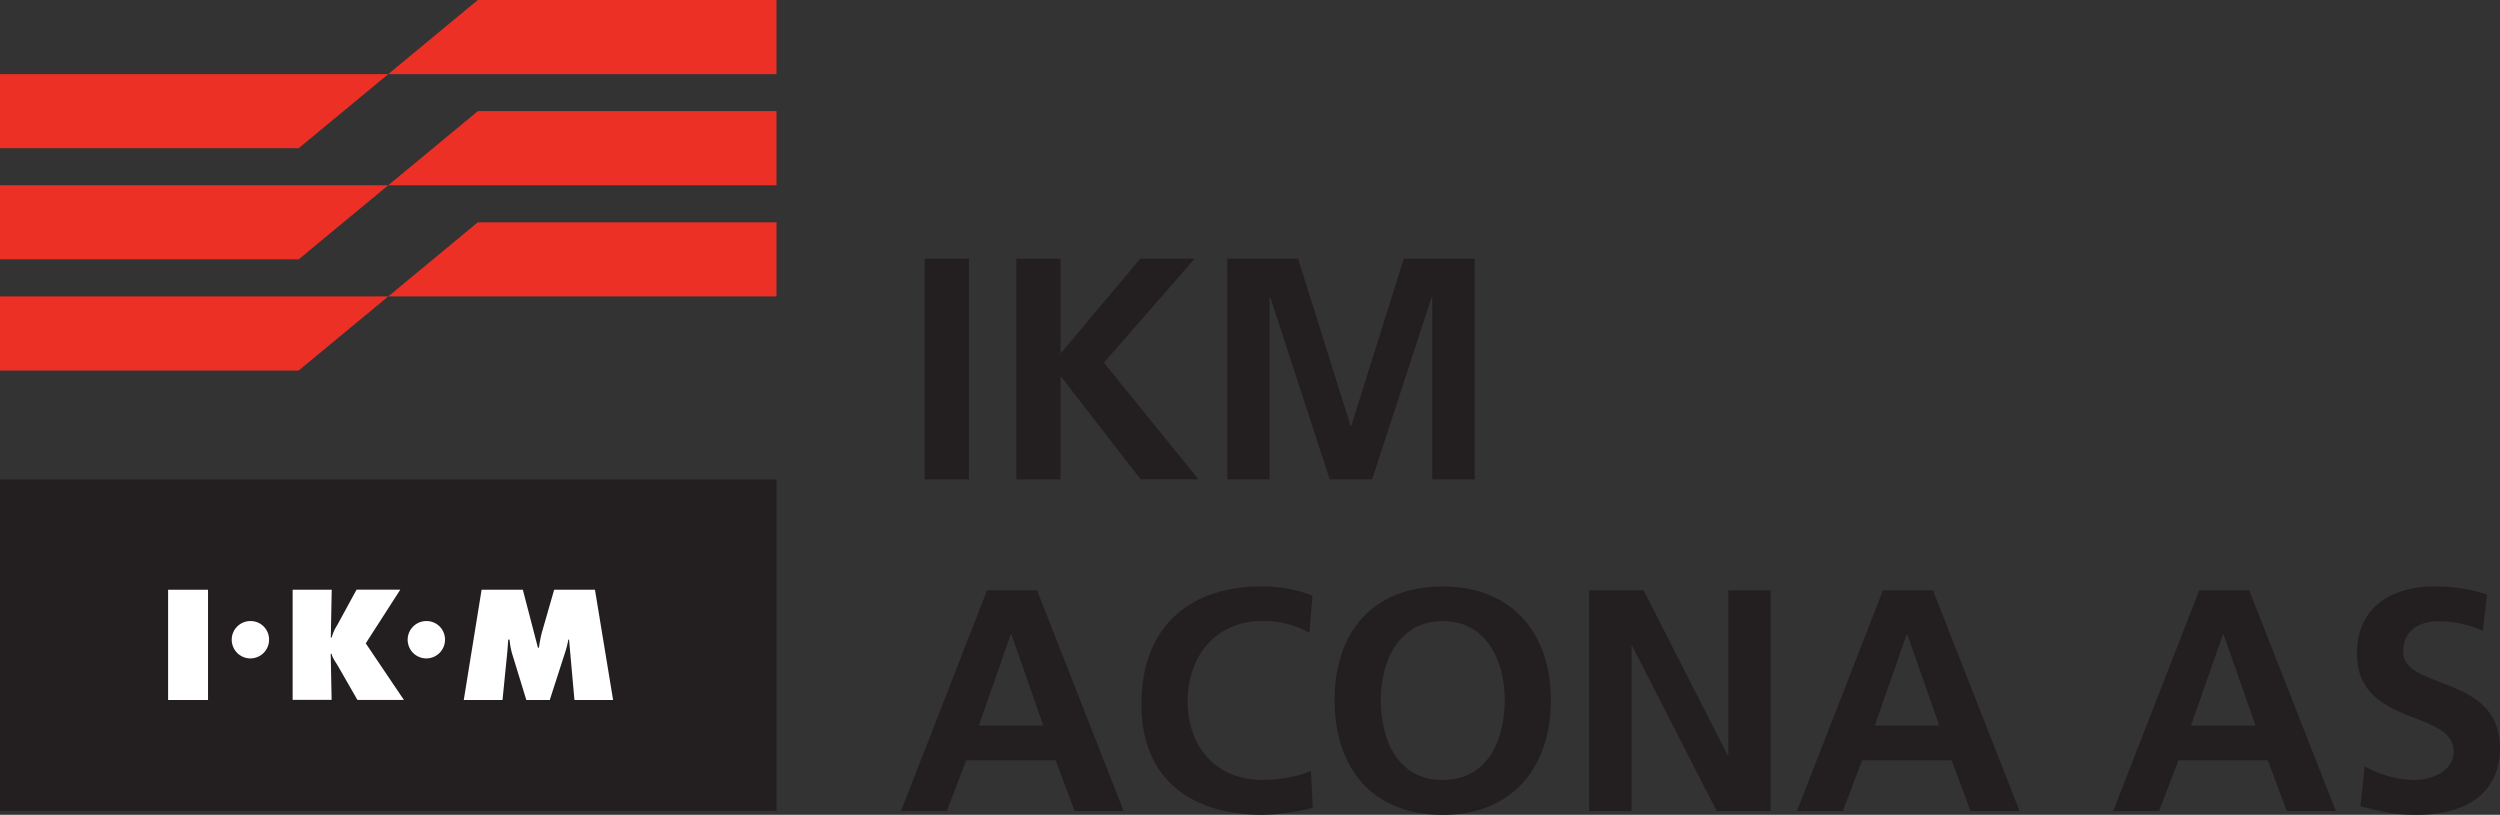
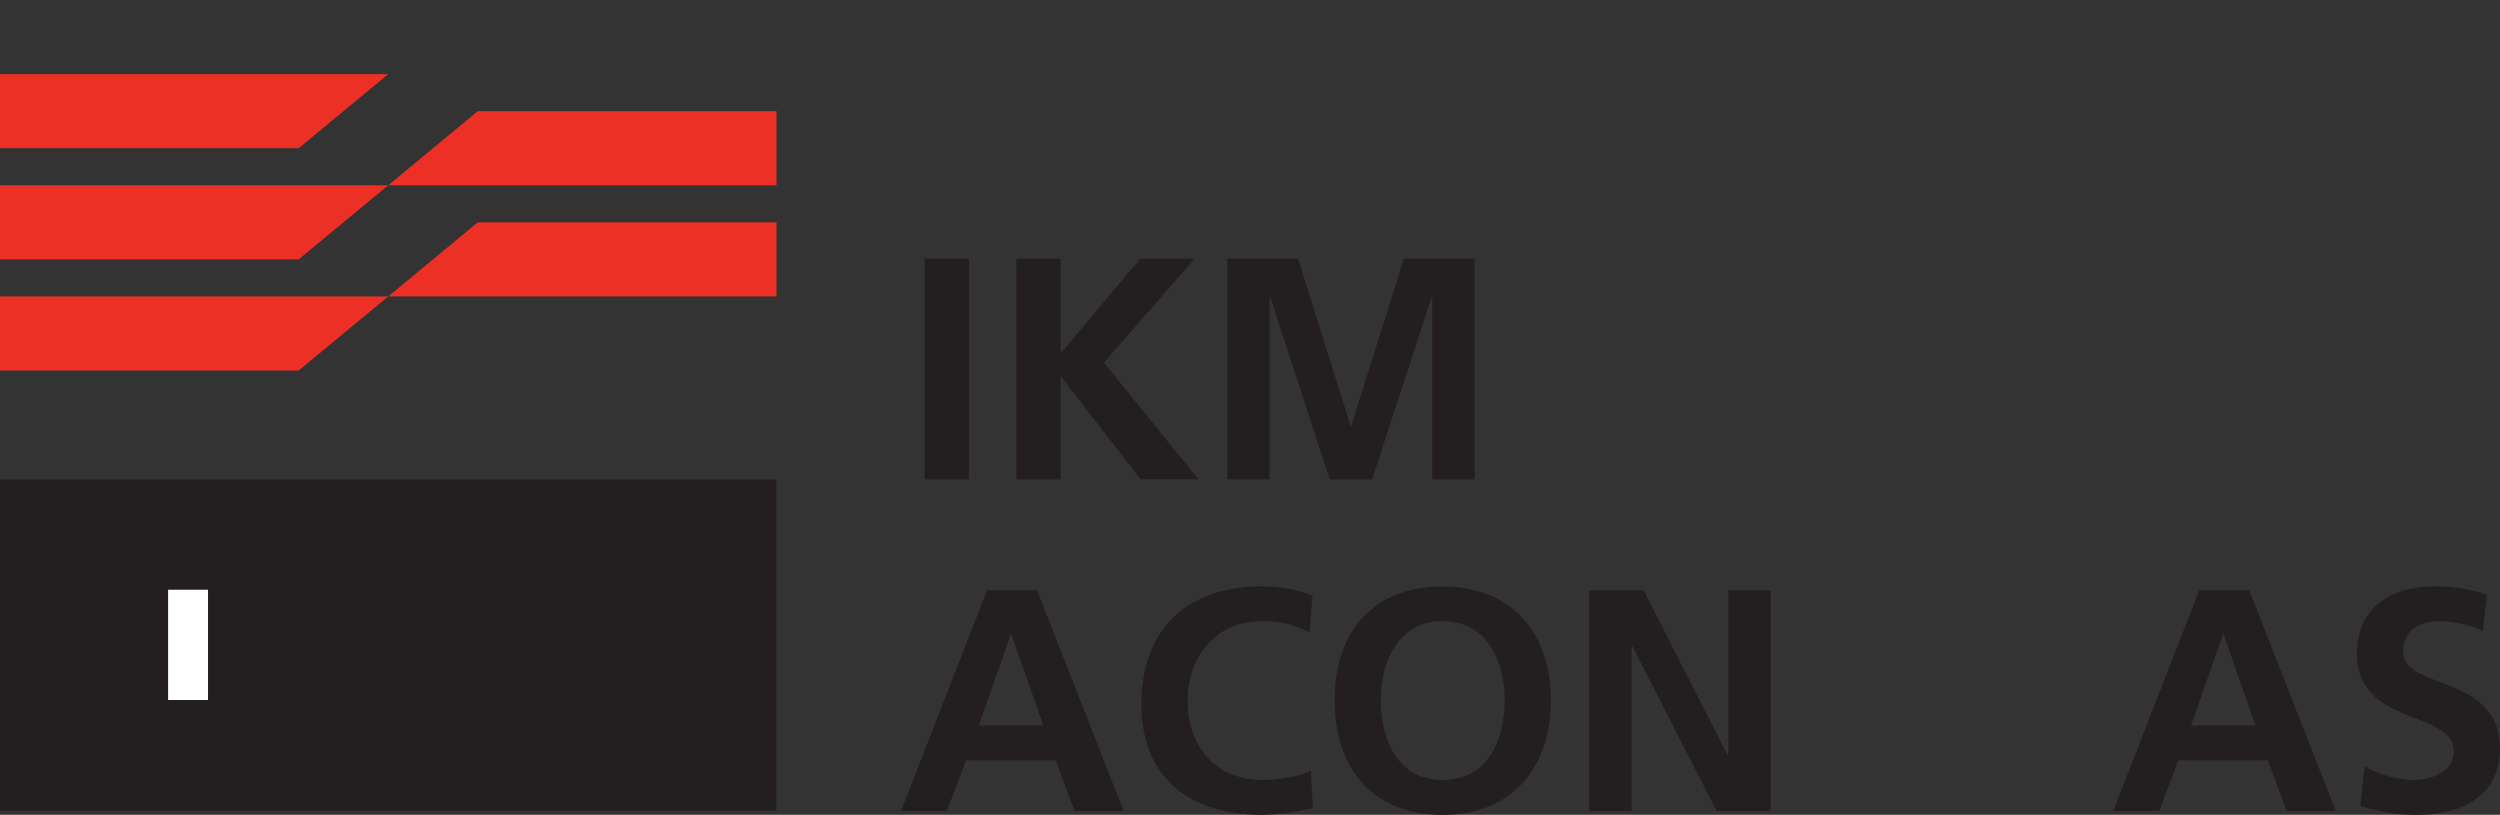
<svg xmlns="http://www.w3.org/2000/svg" id="Layer_1" data-name="Layer 1" viewBox="0 0 814.21 265.37">
  <rect x="0" y="0" width="814.21" height="265.37" fill="#333333" stroke="none" />
  <defs>
    <style>.cls-1{fill:#231f20;}.cls-2{fill:#ed3026;fill-rule:evenodd;}.cls-3{fill:#fff;}</style>
  </defs>
  <rect class="cls-1" y="156.15" width="252.89" height="107.92" />
-   <polyline class="cls-2" points="126.45 24.14 155.62 0 252.89 0 252.89 24.14 126.45 24.14" />
  <polyline class="cls-2" points="126.45 60.33 155.62 36.2 252.89 36.2 252.89 60.33 126.45 60.33" />
  <polyline class="cls-2" points="0 48.27 0 24.14 126.45 24.14 97.27 48.27 0 48.27" />
  <polyline class="cls-2" points="0 84.47 0 60.33 126.45 60.33 97.27 84.47 0 84.47" />
  <polyline class="cls-2" points="0 120.67 0 96.54 126.45 96.54 97.27 120.67 0 120.67" />
  <polyline class="cls-2" points="126.45 96.54 155.62 72.4 252.89 72.4 252.89 96.54 126.45 96.54" />
  <path class="cls-3" d="M79.56,216.44h13v35.91h-13Z" transform="translate(-24.81 -24.37)" />
-   <path class="cls-3" d="M112.44,232.74a6.08,6.08,0,1,1-6.07-6.1A6,6,0,0,1,112.44,232.74Z" transform="translate(-24.81 -24.37)" />
-   <path class="cls-3" d="M120.12,216.44h12.72L132.55,232h.29a13.66,13.66,0,0,1,1.81-4.05l6.28-11.53h14.24l-11.24,17.48,12.43,18.43H141.22L135,241.49c-.76-1.38-1.91-2.71-2.19-4.19h-.29l.29,15H120.12Z" transform="translate(-24.81 -24.37)" />
-   <path class="cls-3" d="M169.74,232.74a6.08,6.08,0,1,1-6.06-6.1A6,6,0,0,1,169.74,232.74Z" transform="translate(-24.81 -24.37)" />
-   <path class="cls-3" d="M181.66,216.44h13.43L200,235.3h.34a42.06,42.06,0,0,1,.9-4.76l4.05-14.1h13.29l5.91,35.91H211.9l-1.76-19.67h-.24a28.53,28.53,0,0,1-.85,3.57l-5.19,16.1h-7.63l-4.66-15.19a24.26,24.26,0,0,1-.81-4.48h-.43c-.1,1.43-.19,2.91-.33,4.34l-1.53,15.33H175.85Z" transform="translate(-24.81 -24.37)" />
+   <path class="cls-3" d="M169.74,232.74A6,6,0,0,1,169.74,232.74Z" transform="translate(-24.81 -24.37)" />
  <path class="cls-1" d="M346.28,216.61h16.27l28.22,71.89h-16L368.63,272H339.48l-6.29,16.48H318.26ZM354.21,231H354l-10.4,29.66h21Z" transform="translate(-24.81 -24.37)" />
  <path class="cls-1" d="M452.36,287.47A72.74,72.74,0,0,1,436,289.74c-23.28,0-39.45-11.64-39.45-36,0-24.62,15-38.42,39.45-38.42a47.5,47.5,0,0,1,16.27,3l-1,12.15a29.67,29.67,0,0,0-15.55-3.81c-14.83,0-24.1,11.33-24.1,26.06s9.06,25.65,24.41,25.65c5.66,0,12.36-1.24,15.75-3Z" transform="translate(-24.81 -24.37)" />
  <path class="cls-1" d="M494.7,215.37c22.55,0,35.22,15.25,35.22,37s-12.46,37.39-35.22,37.39c-23.08,0-35.23-15.35-35.23-37.39S471.83,215.37,494.7,215.37Zm0,63c14.72,0,20.18-13.08,20.18-26.06,0-12.67-5.87-25.65-20.18-25.65s-20.19,13-20.19,25.65C474.51,265.33,480,278.41,494.7,278.41Z" transform="translate(-24.81 -24.37)" />
  <path class="cls-1" d="M542.39,216.61H560.1l27.4,53.76h.21V216.61h13.8V288.5H583.89l-27.5-53.76h-.2V288.5h-13.8Z" transform="translate(-24.81 -24.37)" />
-   <path class="cls-1" d="M638.07,216.61h16.27l28.22,71.89h-16L660.42,272H631.27L625,288.5H610.05ZM646,231h-.21l-10.4,29.66h21Z" transform="translate(-24.81 -24.37)" />
  <path class="cls-1" d="M741.07,216.61h16.27l28.22,71.89h-16L763.42,272H734.27L728,288.5H713.05ZM749,231h-.21l-10.4,29.66h21Z" transform="translate(-24.81 -24.37)" />
  <path class="cls-1" d="M833.46,229.79a37.18,37.18,0,0,0-14.63-3.09c-4.94,0-11.33,2.17-11.33,10C807.5,249.16,839,243.9,839,268c0,15.76-12.46,21.74-27,21.74-7.82,0-11.32-1-18.43-2.78l1.34-13a34.64,34.64,0,0,0,16.27,4.43c5.46,0,12.77-2.79,12.77-9.27,0-13.7-31.52-8-31.52-31.83,0-16.07,12.47-21.94,25.14-21.94A54.31,54.31,0,0,1,834.8,218Z" transform="translate(-24.81 -24.37)" />
  <path class="cls-1" d="M325.94,108.61h14.42V180.5H325.94Z" transform="translate(-24.81 -24.37)" />
  <path class="cls-1" d="M355.81,108.61h14.42v30.9l25.95-30.9H413.9l-29.56,33.88,30.8,38H396.29l-25.85-33.37h-.21V180.5H355.81Z" transform="translate(-24.81 -24.37)" />
  <path class="cls-1" d="M424.51,108.61h23.07l17.1,54.48h.2L482,108.61h23.07V180.5h-13.8V121.17h-.2L471.68,180.5h-13.8l-19.36-59.33-.21.21V180.5h-13.8Z" transform="translate(-24.81 -24.37)" />
</svg>